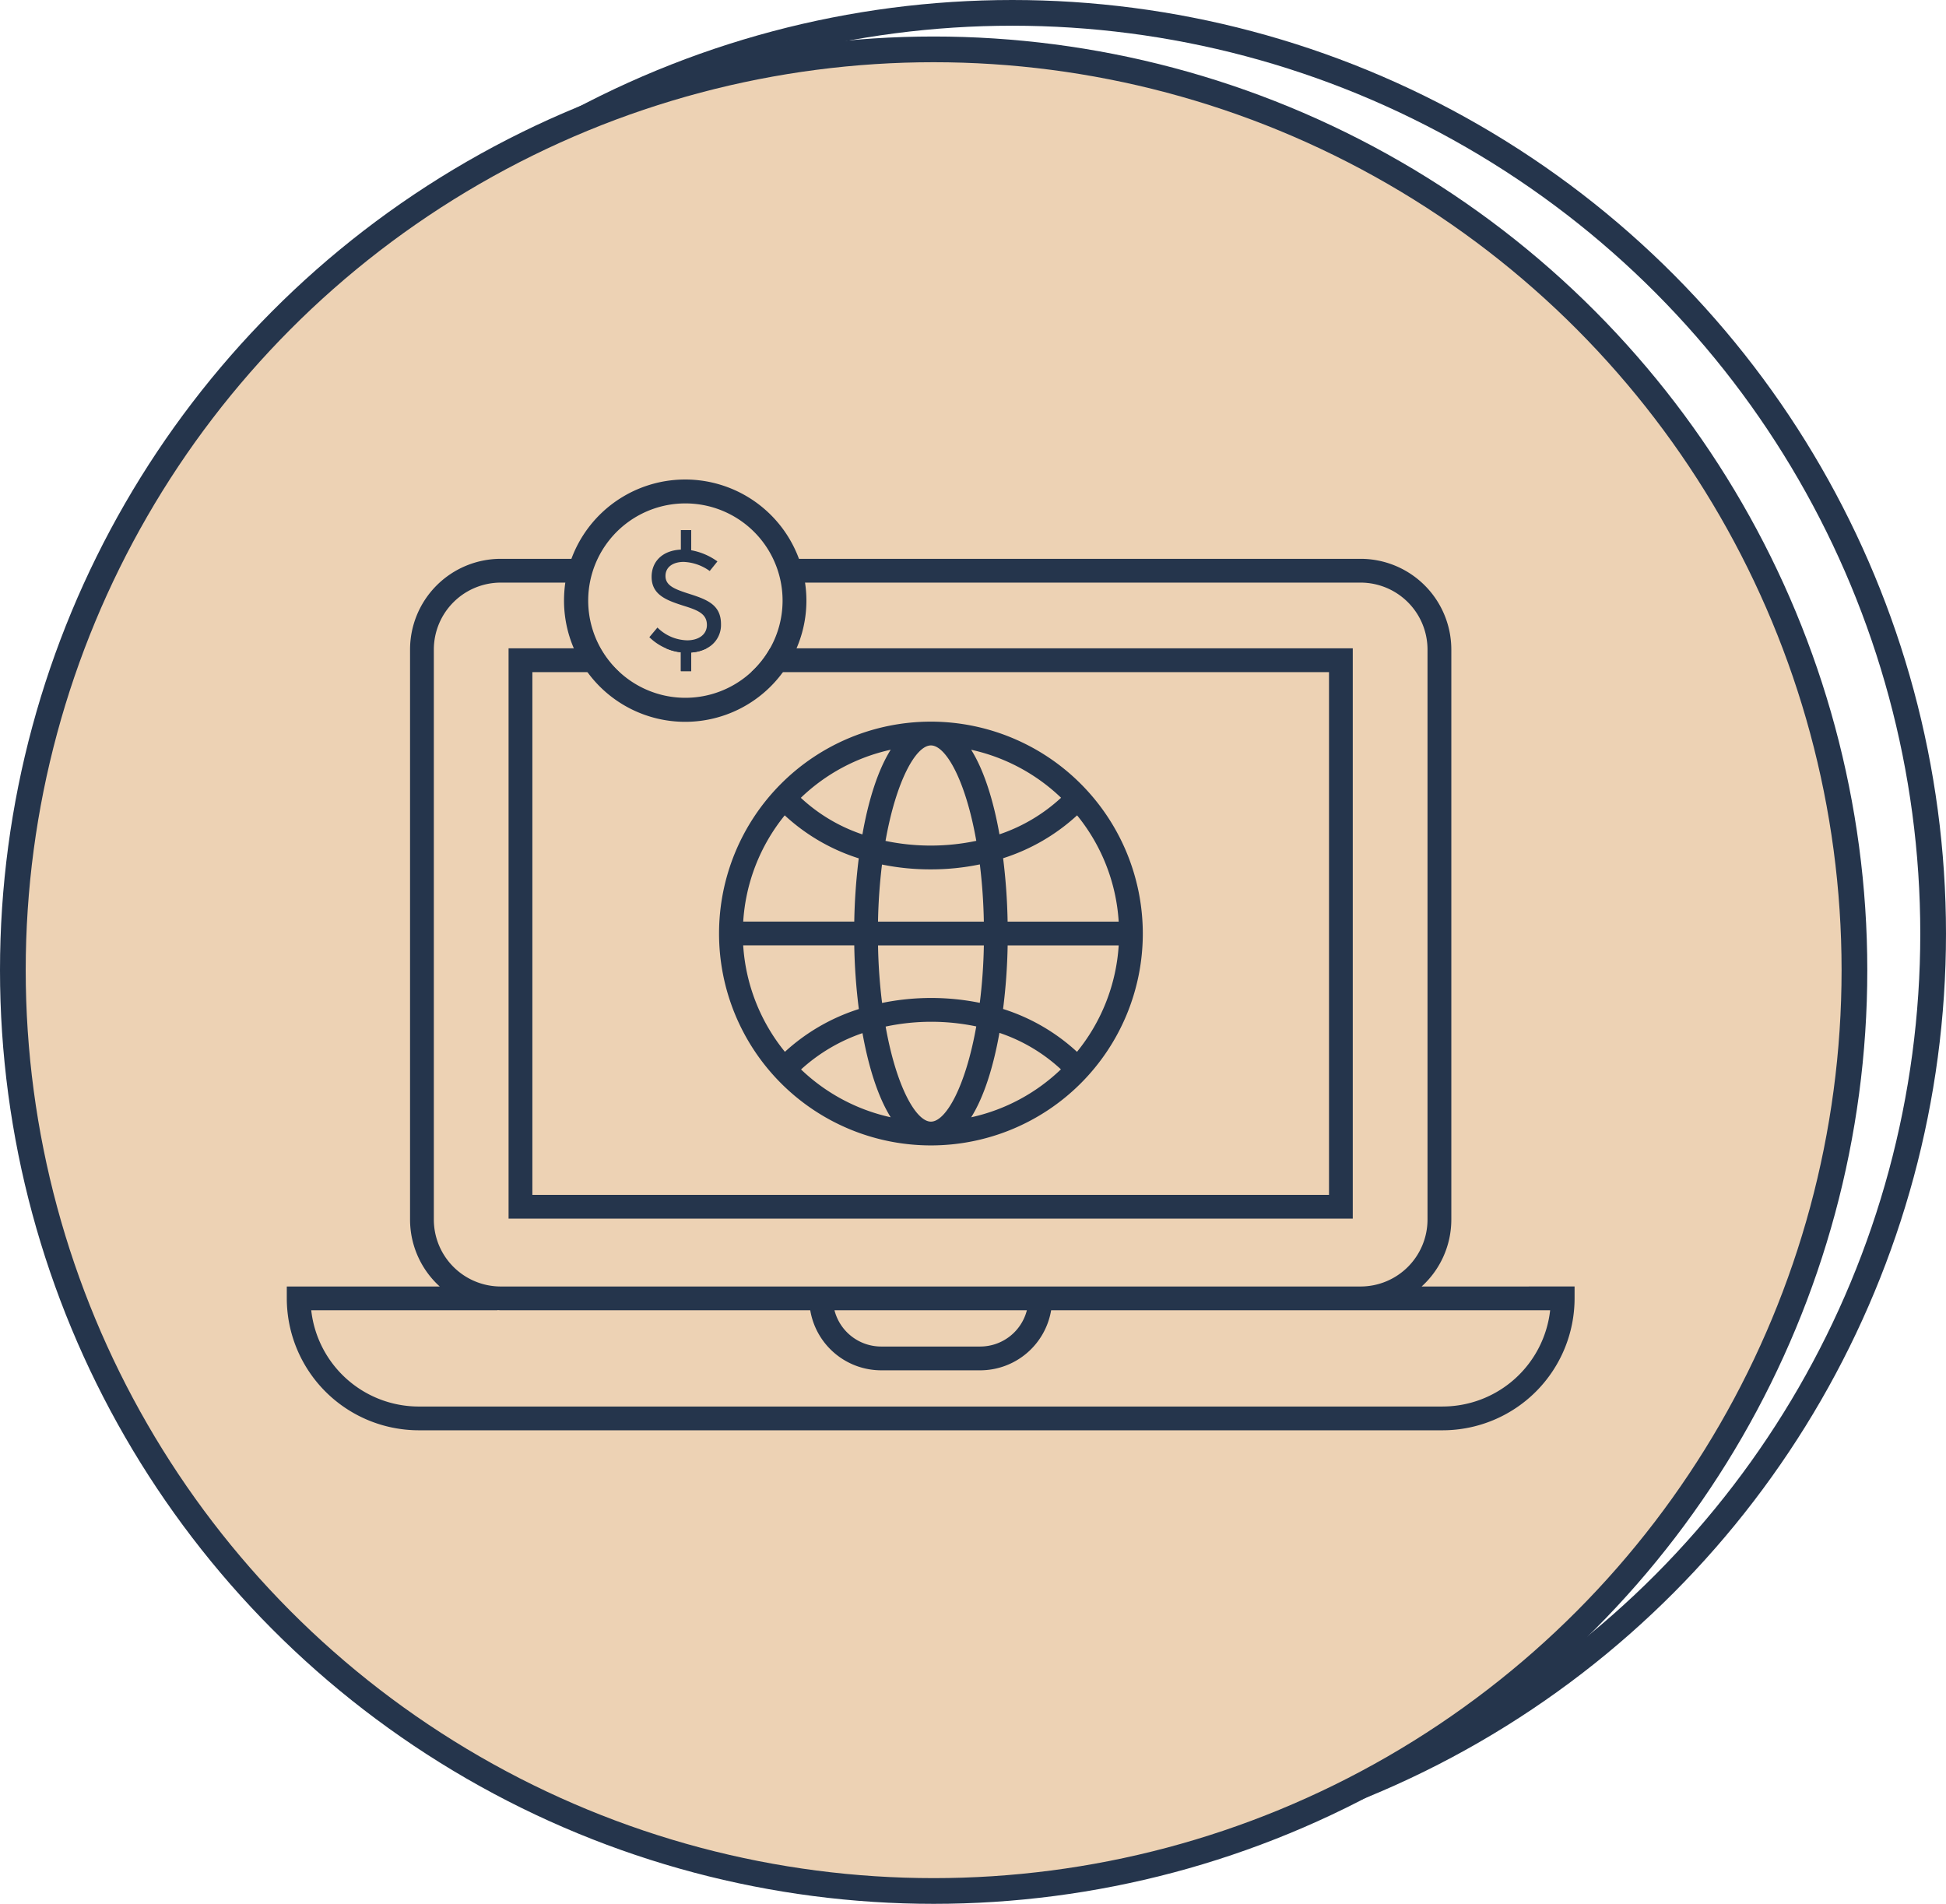
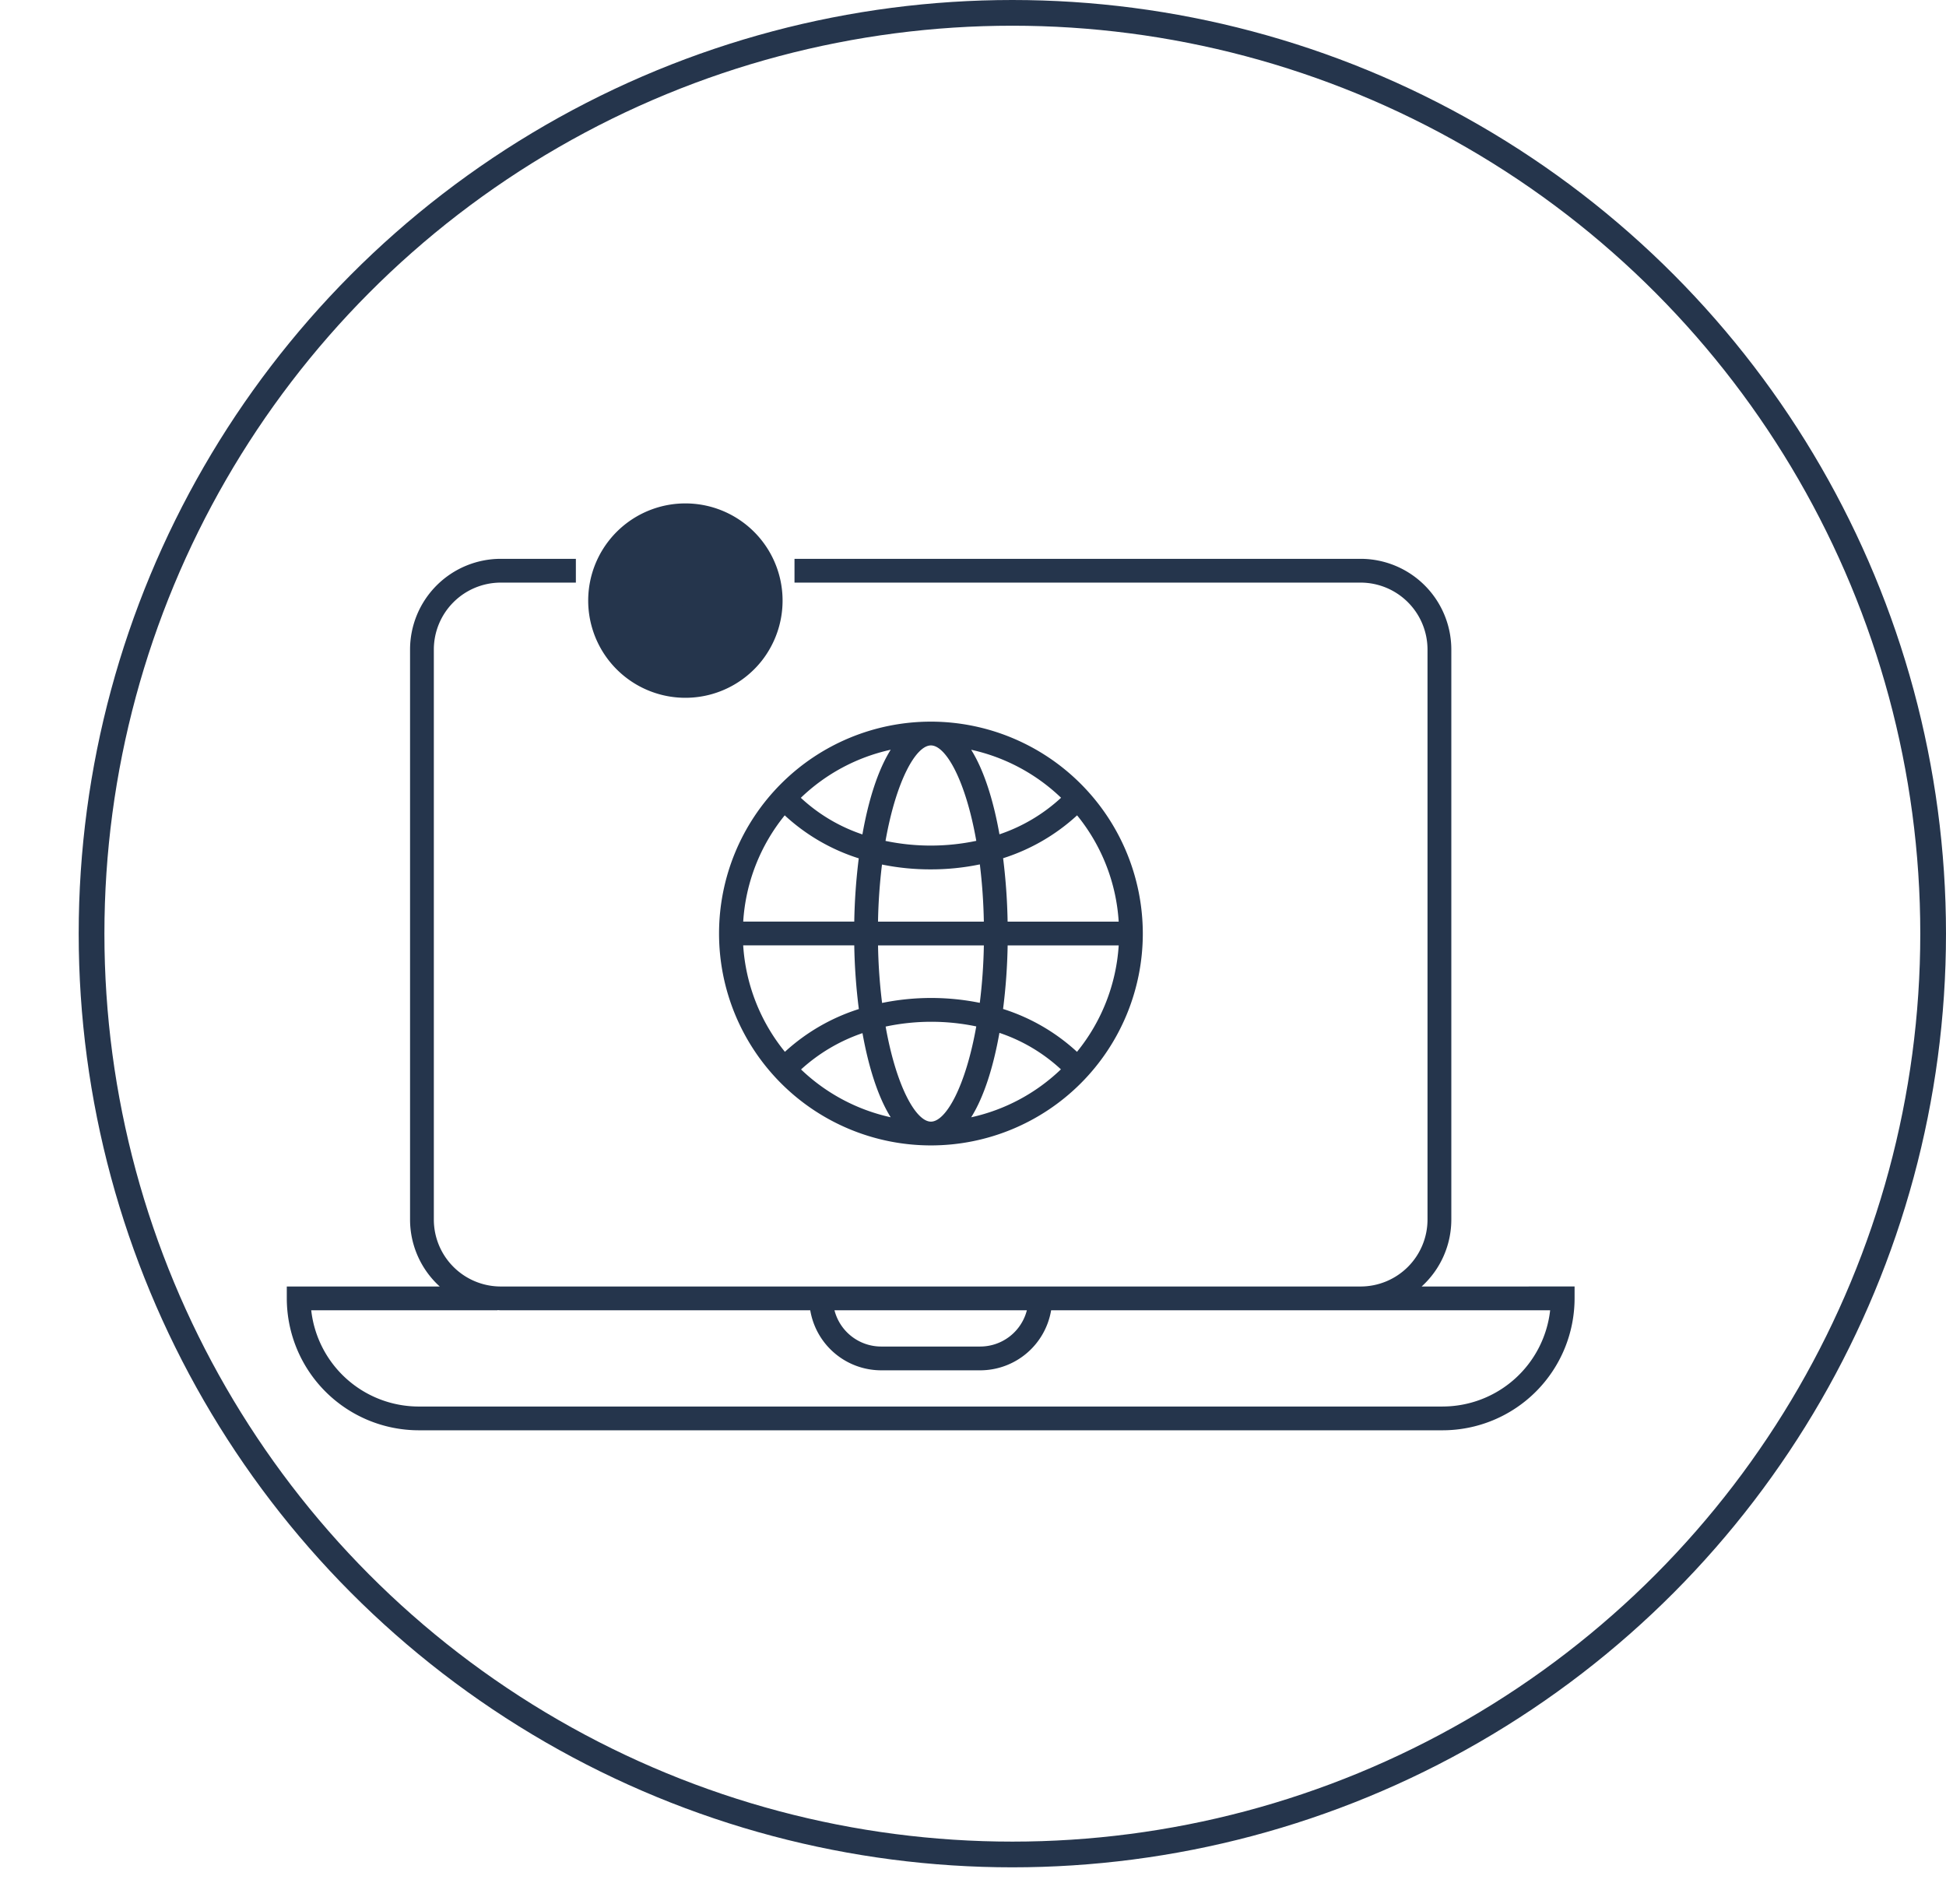
<svg xmlns="http://www.w3.org/2000/svg" width="302.736" height="296.173" viewBox="0 0 302.736 296.173">
  <g id="Grupo_522" data-name="Grupo 522" transform="translate(-2603.132 -9549.496)">
    <circle id="Elipse_32" data-name="Elipse 32" cx="143.246" cy="143.246" r="143.246" transform="translate(2617.375 9551.496)" fill="none" stroke="#25354c" stroke-miterlimit="10" stroke-width="4" />
-     <circle id="Elipse_33" data-name="Elipse 33" cx="143.246" cy="143.246" r="143.246" transform="translate(2605.132 9557.176)" fill="#edd2b4" stroke="#25354c" stroke-miterlimit="10" stroke-width="4" />
    <g id="INTERNET_BANKING" data-name="INTERNET BANKING">
      <g id="Grupo_230" data-name="Grupo 230">
        <path id="Trazado_129" data-name="Trazado 129" d="M2709.055,9653.9h1.609v-2.9a6.13,6.13,0,0,0,2.386-.638h-6.289a7.743,7.743,0,0,0,2.294.609Z" fill="#25354c" />
-         <path id="Trazado_130" data-name="Trazado 130" d="M2722.928,9650.355a14.762,14.762,0,0,1-2.932,3.7h89.887v81.323H2685.952v-81.323h13.5a14.992,14.992,0,0,1-2.932-3.7h-14.27v88.722h131.33v-88.722Z" fill="#25354c" />
      </g>
      <path id="Trazado_131" data-name="Trazado 131" d="M2747.955,9661.758a32.962,32.962,0,1,0,32.962,32.962A33,33,0,0,0,2747.955,9661.758Zm7.6,43.746v0a38.114,38.114,0,0,0-15.2.016l0-.01a83.731,83.731,0,0,1-.629-8.942v0h16.463v0A83.5,83.5,0,0,1,2755.557,9705.5Zm-7.6,18.479c-2.33,0-5.4-5.48-7.046-14.787a34.192,34.192,0,0,1,14.1-.024C2753.354,9718.491,2750.294,9723.983,2747.955,9723.983Zm-22.744-47.647a30.482,30.482,0,0,0,11.517,6.689v0a91.63,91.63,0,0,0-.7,9.838h-17.276A29.1,29.1,0,0,1,2725.211,9676.336Zm22.744-10.878c2.34,0,5.41,5.493,7.056,14.844v0a34.421,34.421,0,0,1-14.121.011C2742.545,9670.958,2745.615,9665.458,2747.955,9665.458Zm-.037,19.282a37.27,37.27,0,0,0,7.648-.775v.008a85.493,85.493,0,0,1,.62,8.9h-16.463a85.305,85.305,0,0,1,.62-8.885v0A37.321,37.321,0,0,0,2747.918,9684.74Zm11.967,8.128a91.835,91.835,0,0,0-.7-9.856v-.006a30.764,30.764,0,0,0,11.508-6.67,29.045,29.045,0,0,1,6.472,16.532Zm8.313-19.265a26.664,26.664,0,0,1-9.582,5.685c-.944-5.339-2.423-9.986-4.4-13.155A29.269,29.269,0,0,1,2768.2,9673.6Zm-30.9,5.7a26.389,26.389,0,0,1-9.582-5.694,29.2,29.2,0,0,1,13.981-7.48C2739.707,9669.3,2738.237,9673.959,2737.294,9679.308Zm-18.546,17.26h17.276v0a90.365,90.365,0,0,0,.712,9.9v.007a30.783,30.783,0,0,0-11.5,6.653h0a29.141,29.141,0,0,1-6.492-16.563Zm9,19.3a27.176,27.176,0,0,1,9.555-5.646c.952,5.311,2.421,9.938,4.389,13.088A29.27,29.27,0,0,1,2727.749,9715.865Zm26.467,7.442c1.978-3.16,3.447-7.8,4.391-13.131a26.4,26.4,0,0,1,9.567,5.674l0,0A29.185,29.185,0,0,1,2754.216,9723.308Zm16.459-10.181a30.519,30.519,0,0,0-11.5-6.667v0a89.933,89.933,0,0,0,.712-9.887v0h17.277v0A29.158,29.158,0,0,1,2770.675,9713.127Z" fill="#25354c" />
      <g id="Grupo_231" data-name="Grupo 231">
-         <path id="Trazado_132" data-name="Trazado 132" d="M2728.366,9640.126a18.245,18.245,0,0,0-.943-3.7,18.863,18.863,0,0,0-36.347,3.7,19.916,19.916,0,0,0-.2,2.8,18.785,18.785,0,0,0,1.526,7.428,18.335,18.335,0,0,0,2.118,3.7,18.816,18.816,0,0,0,30.41,0,17.381,17.381,0,0,0,2.117-3.7,18.671,18.671,0,0,0,1.323-10.229Zm-5.438,10.229a14.762,14.762,0,0,1-2.932,3.7,15.12,15.12,0,1,1,2.932-3.7Z" fill="#25354c" />
+         <path id="Trazado_132" data-name="Trazado 132" d="M2728.366,9640.126Zm-5.438,10.229a14.762,14.762,0,0,1-2.932,3.7,15.12,15.12,0,1,1,2.932-3.7Z" fill="#25354c" />
        <path id="Trazado_133" data-name="Trazado 133" d="M2710.109,9641.8c-2-.657-3.449-1.2-3.449-2.7,0-1.405,1.174-2.191,2.839-2.191a7.436,7.436,0,0,1,4.042,1.415l1.2-1.489a9.933,9.933,0,0,0-4.079-1.738v-3.136h-1.609v3.034c-2.922.139-4.55,1.905-4.55,4.235,0,2.849,2.386,3.672,5.012,4.514,2.211.684,3.589,1.258,3.589,2.978,0,1.508-1.313,2.387-3.08,2.387a6.773,6.773,0,0,1-4.615-1.988l-1.258,1.5a8.444,8.444,0,0,0,2.608,1.739,7.743,7.743,0,0,0,2.294.609v2.933h1.609v-2.9a6.13,6.13,0,0,0,2.386-.638,4.062,4.062,0,0,0,2.248-3.765C2715.3,9643.52,2713.06,9642.734,2710.109,9641.8Z" fill="#25354c" />
      </g>
      <path id="Trazado_134" data-name="Trazado 134" d="M2824.295,9749.63a14.057,14.057,0,0,0,4.617-10.407v-88.686a14.123,14.123,0,0,0-14.107-14.107h-88.074v3.7H2814.8a10.421,10.421,0,0,1,10.408,10.408v88.686a10.42,10.42,0,0,1-10.408,10.407H2681.031a10.419,10.419,0,0,1-10.408-10.407v-88.686a10.42,10.42,0,0,1,10.408-10.408h11.688v-3.7h-11.688a14.123,14.123,0,0,0-14.108,14.107v88.686a14.058,14.058,0,0,0,4.618,10.407h-23.793v1.851A20.545,20.545,0,0,0,2668.27,9772h159.295a20.545,20.545,0,0,0,20.522-20.521v-1.851Zm-61.414,3.7a7.5,7.5,0,0,1-7.259,5.64H2740.2a7.5,7.5,0,0,1-7.25-5.64Zm64.684,14.973H2668.27a16.846,16.846,0,0,1-16.721-14.973h28.982v-.026c.168.006.331.026.5.026h48.149a11.2,11.2,0,0,0,11.024,9.34h15.418a11.2,11.2,0,0,0,11.033-9.34h77.631A16.847,16.847,0,0,1,2827.565,9768.3Z" fill="#25354c" />
    </g>
  </g>
</svg>